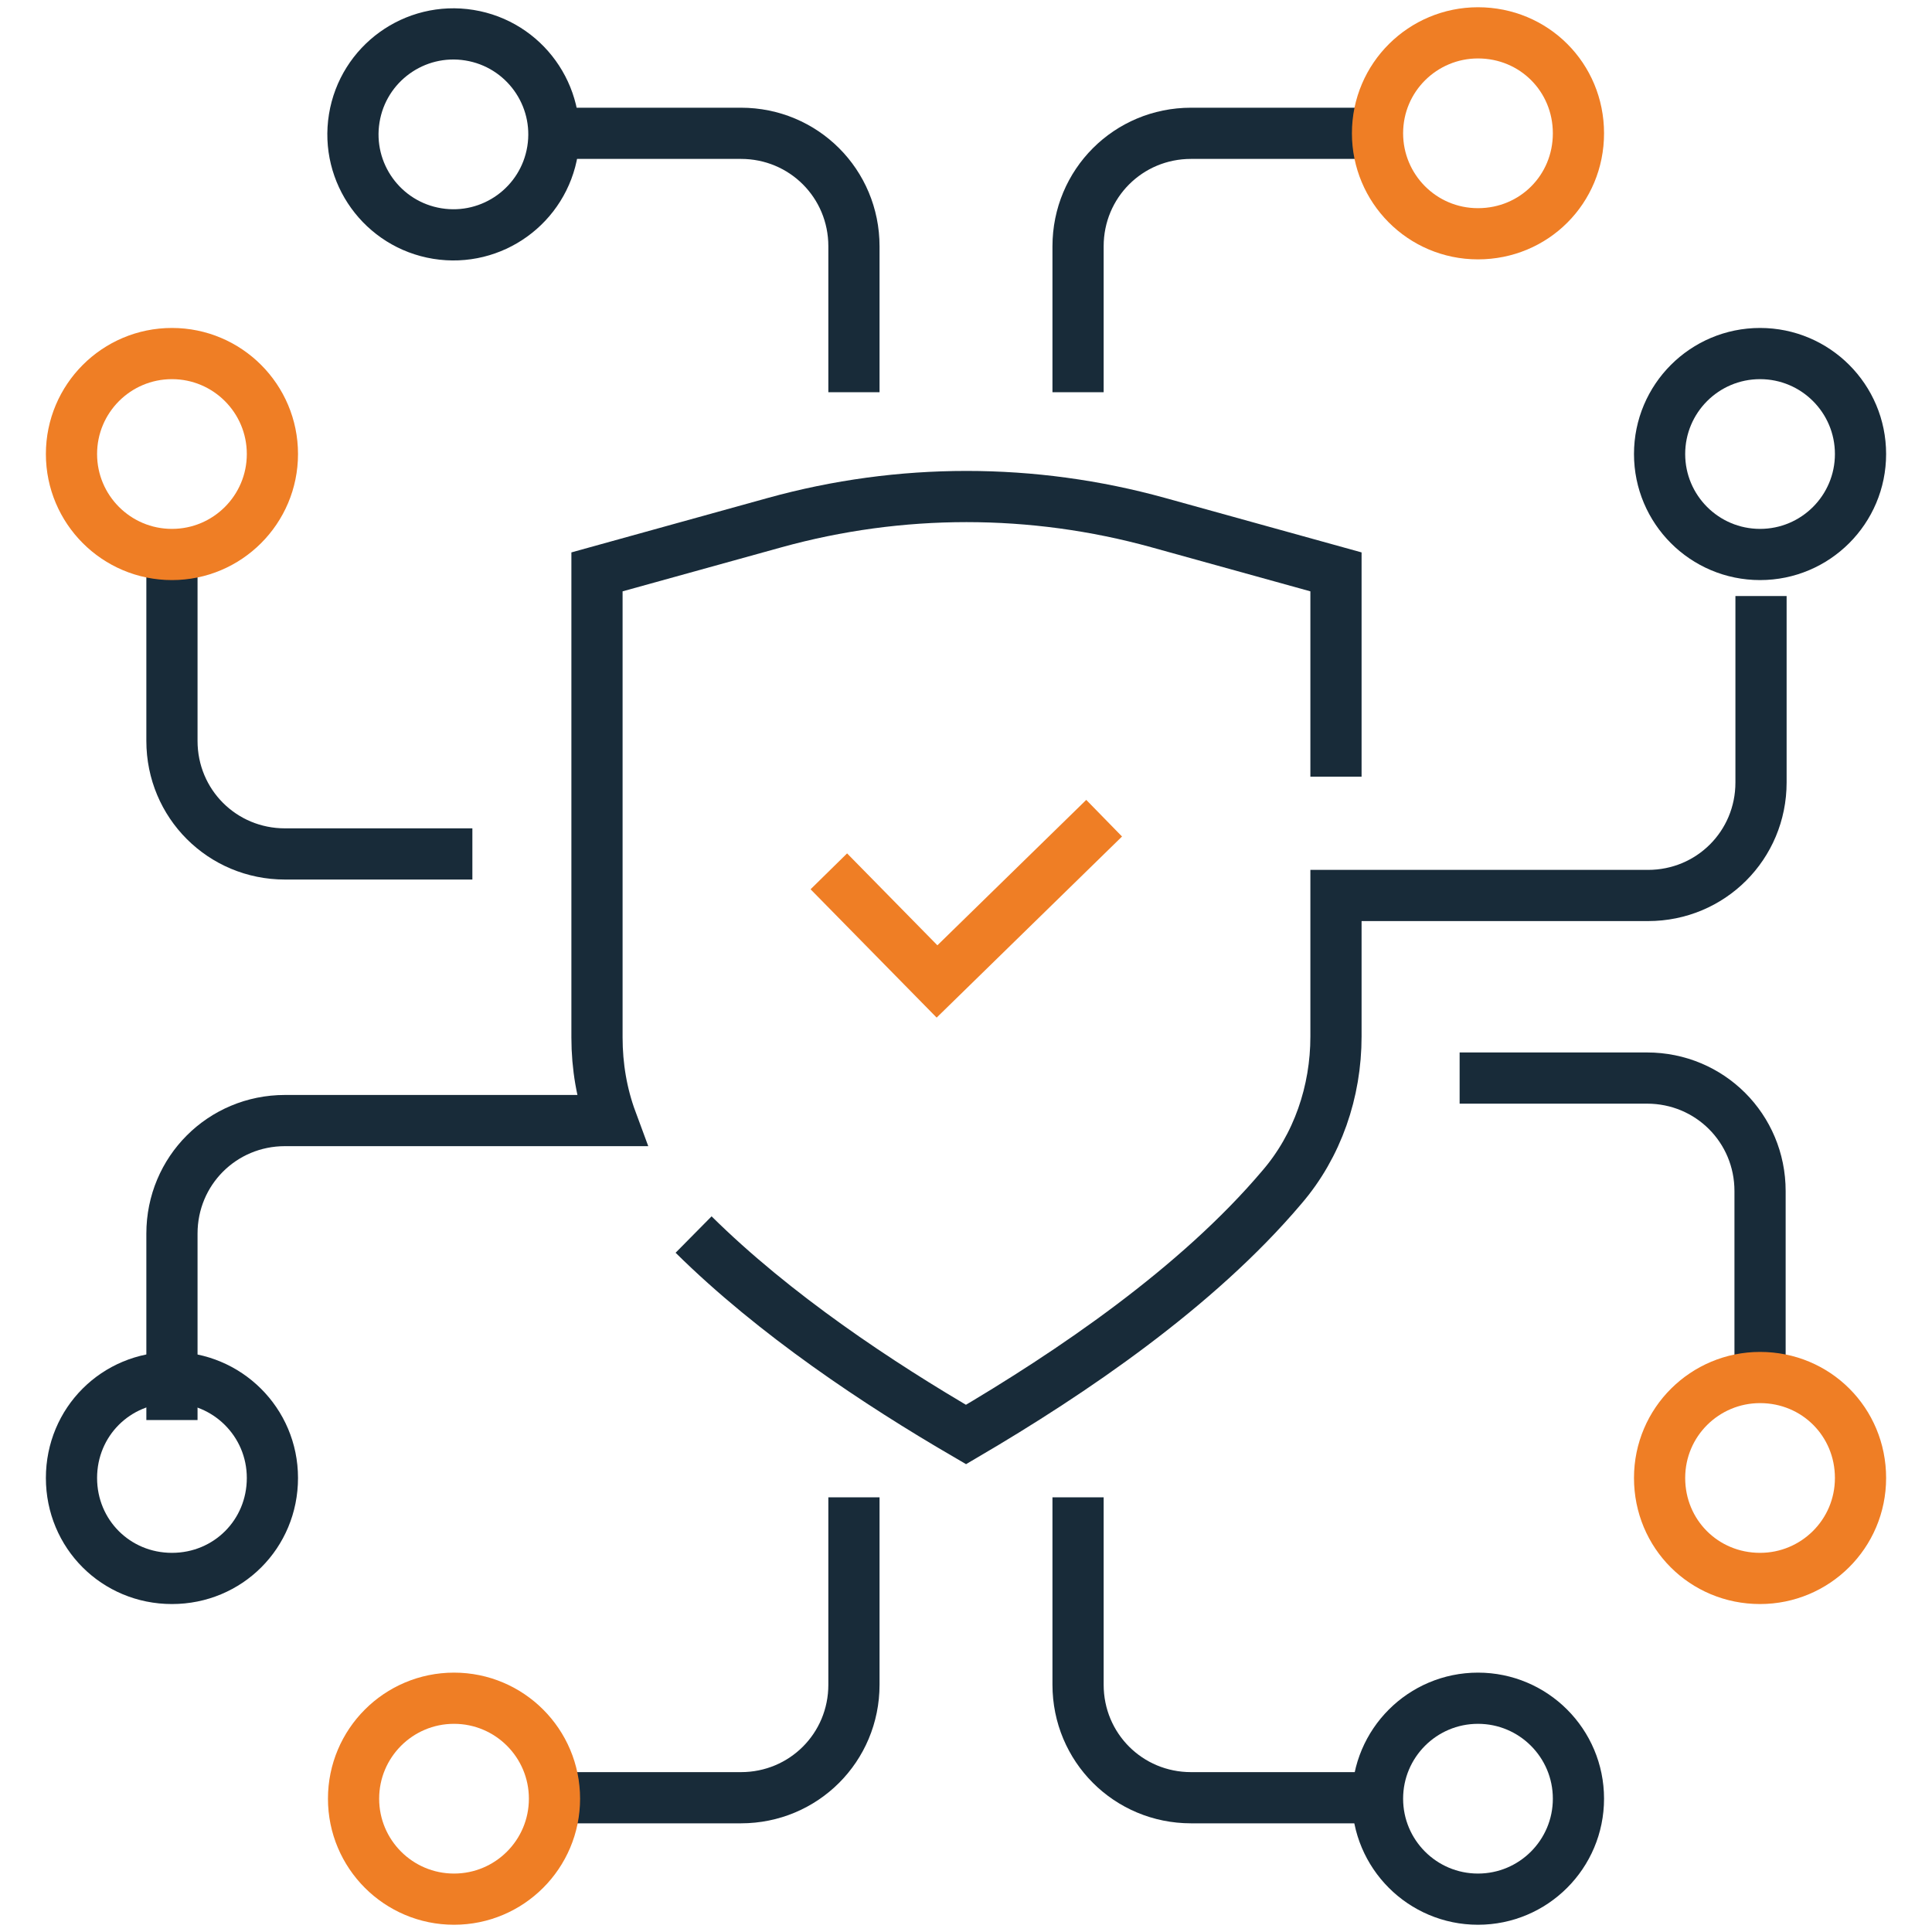
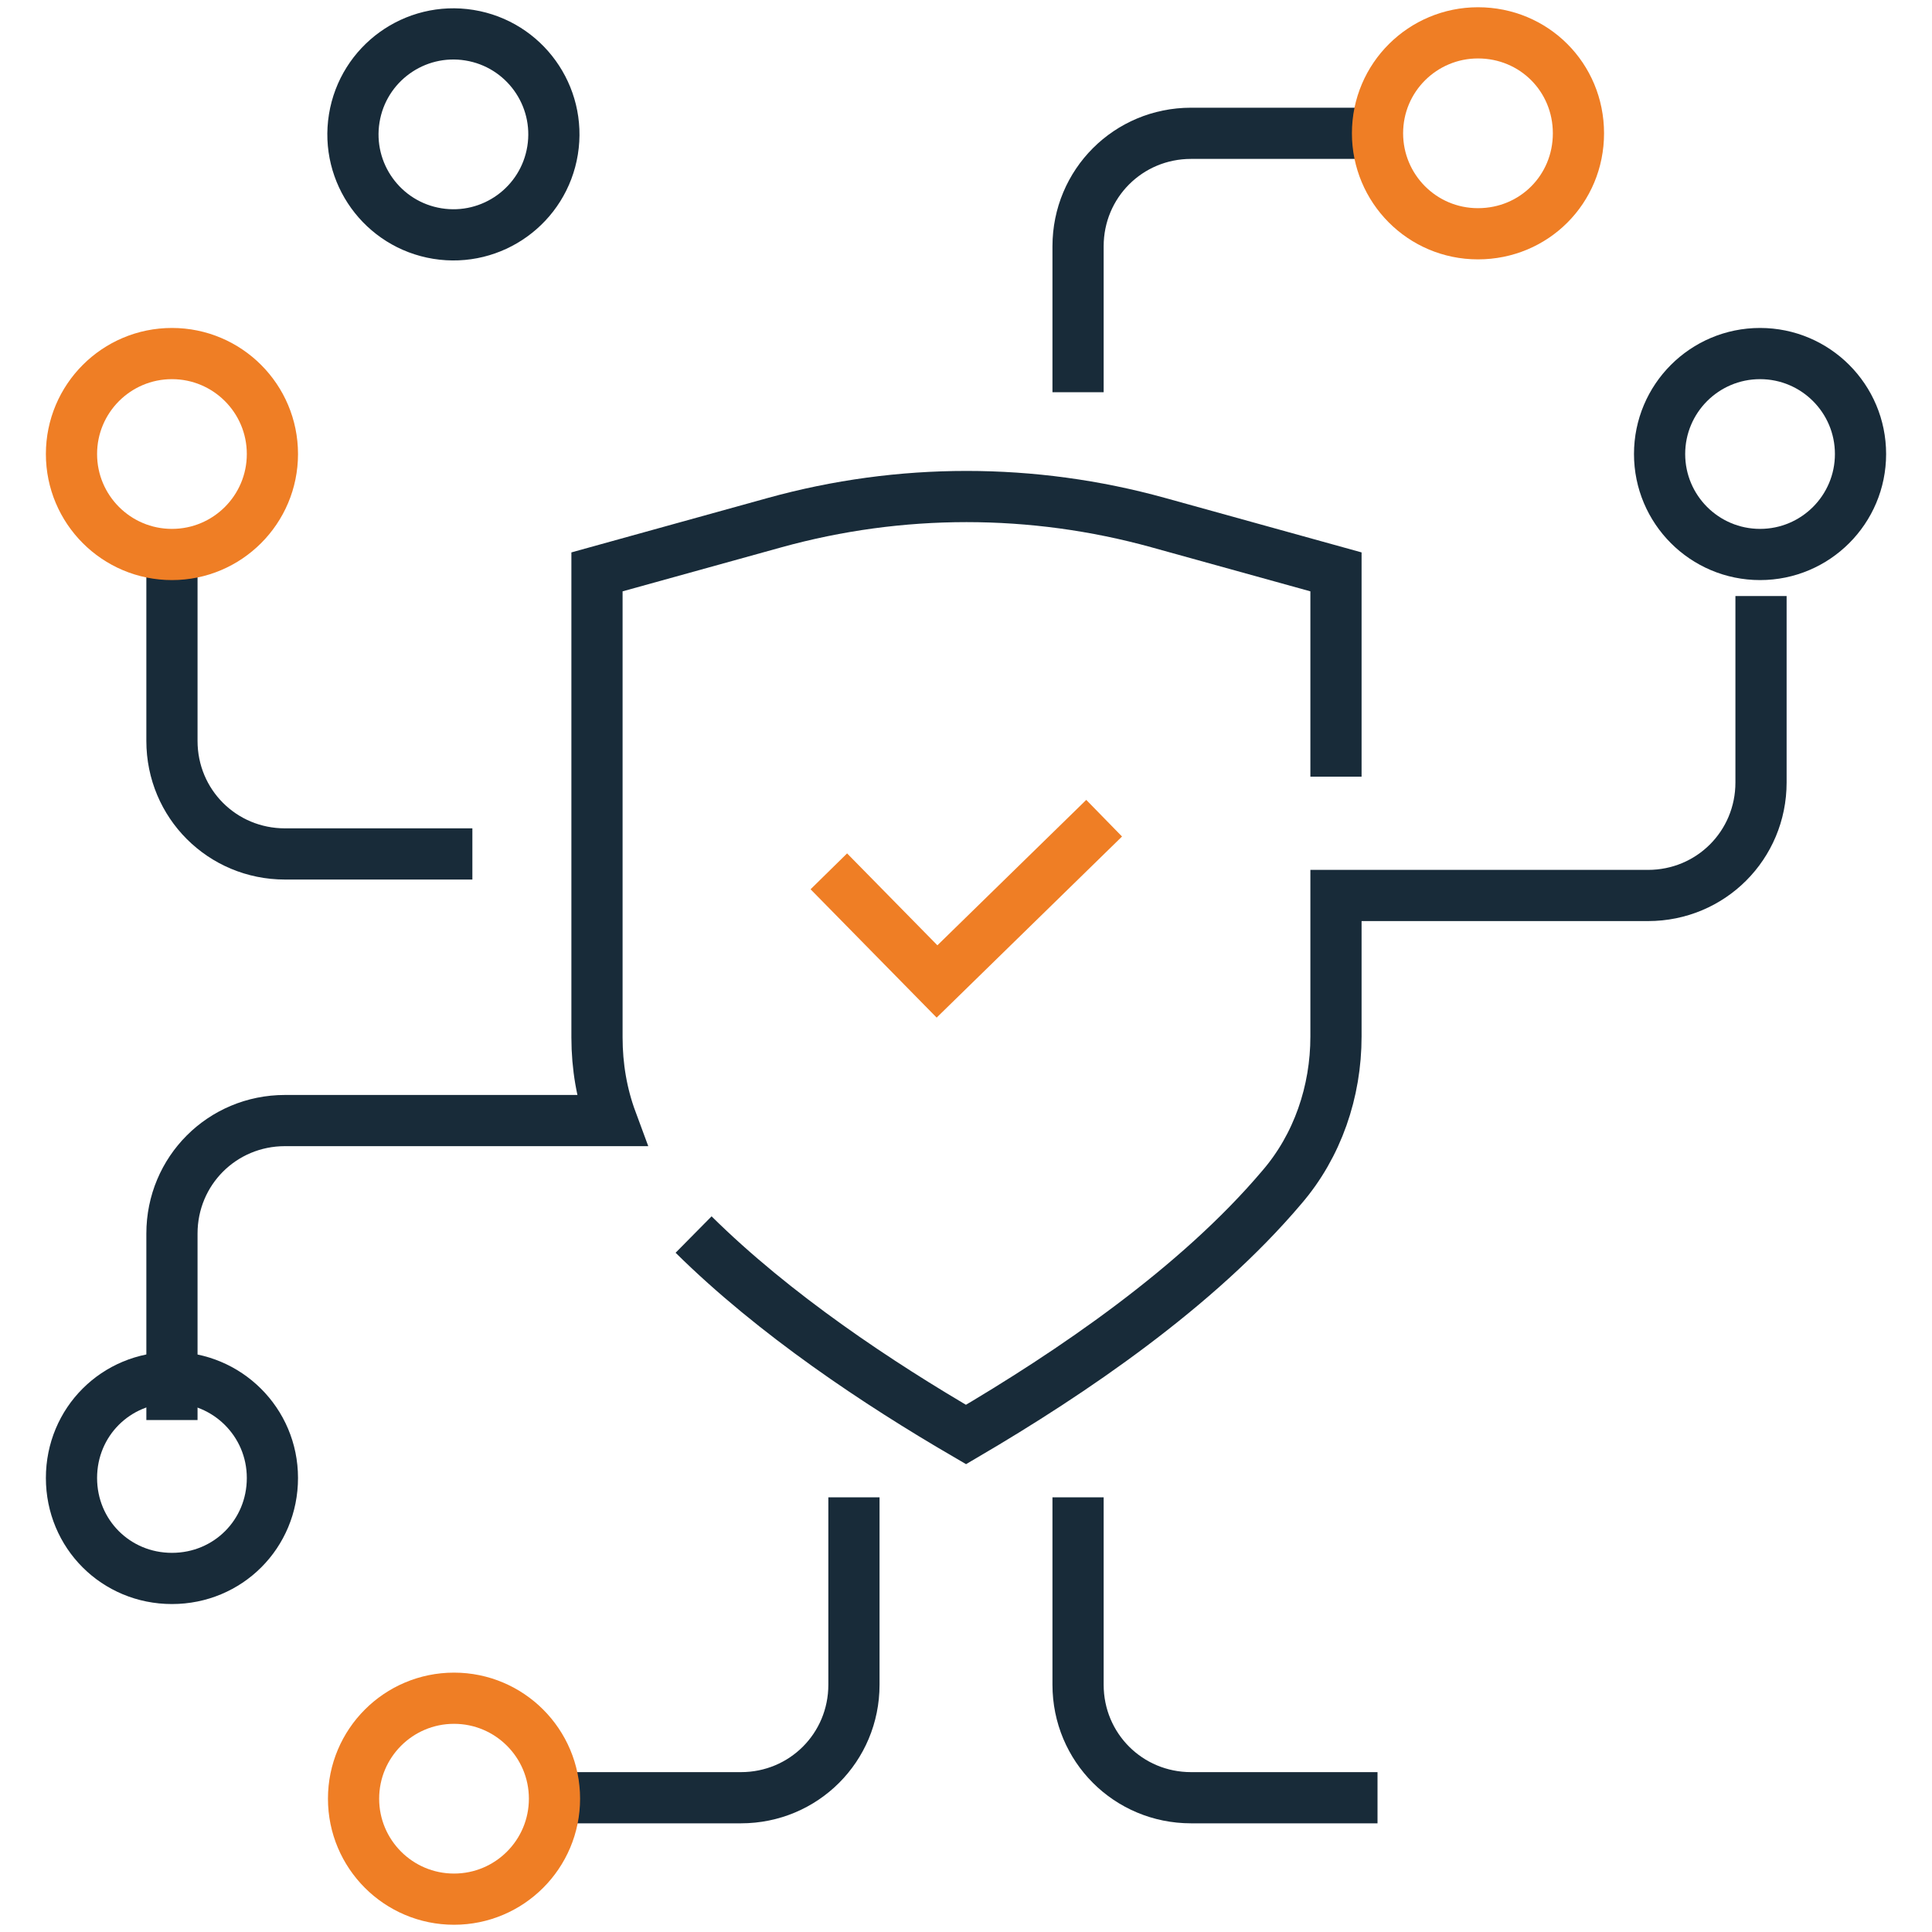
<svg xmlns="http://www.w3.org/2000/svg" version="1.1" viewBox="0 0 200 200">
  <g>
    <g id="Layer_1">
      <g>
        <g>
          <circle cx="182.2" cy="47" r="10.4" style="fill: none; stroke: #182b39; stroke-miterlimit: 10; stroke-width: 5.3px;" />
          <g>
-             <path d="M151.1,111.6h19.4c6.5,0,11.7,5.2,11.7,11.7v19.3" style="fill: none; stroke: #182b39; stroke-miterlimit: 10; stroke-width: 5.3px;" />
-             <path d="M182.2,142.6c-5.7,0-10.4,4.6-10.4,10.4s4.6,10.4,10.4,10.4c5.7,0,10.4-4.6,10.4-10.4s-4.6-10.4-10.4-10.4Z" style="fill: none; stroke: #ef7e25; stroke-miterlimit: 10; stroke-width: 5.3px;" />
-           </g>
+             </g>
        </g>
        <g>
          <path d="M17.8,142.6c5.7,0,10.4,4.6,10.4,10.4s-4.6,10.4-10.4,10.4-10.4-4.6-10.4-10.4,4.6-10.4,10.4-10.4Z" style="fill: none; stroke: #182b39; stroke-miterlimit: 10; stroke-width: 5.3px;" />
          <g>
            <path d="M48.9,88.4h-19.4c-6.5,0-11.7-5.2-11.7-11.7v-19.3" style="fill: none; stroke: #182b39; stroke-miterlimit: 10; stroke-width: 5.3px;" />
            <circle cx="17.8" cy="47" r="10.4" style="fill: none; stroke: #ef7e25; stroke-miterlimit: 10; stroke-width: 5.3px;" />
          </g>
        </g>
      </g>
      <g>
        <g>
          <g>
            <path d="M111.6,155v19.4c0,6.5,5.2,11.7,11.7,11.7h19.3" style="fill: none; stroke: #182b39; stroke-miterlimit: 10; stroke-width: 5.3px;" />
-             <circle cx="153" cy="186.2" r="10.4" style="fill: none; stroke: #182b39; stroke-miterlimit: 10; stroke-width: 5.3px;" />
          </g>
          <g>
            <path d="M88.4,155v19.4c0,6.5-5.2,11.7-11.7,11.7h-19.3" style="fill: none; stroke: #182b39; stroke-miterlimit: 10; stroke-width: 5.3px;" />
            <circle cx="47" cy="186.2" r="10.4" style="fill: none; stroke: #ef7e25; stroke-miterlimit: 10; stroke-width: 5.3px;" />
          </g>
        </g>
        <g>
          <g>
-             <path d="M88.4,40.6v-15.1c0-6.5-5.2-11.7-11.7-11.7h-19.3" style="fill: none; stroke: #182b39; stroke-miterlimit: 10; stroke-width: 5.3px;" />
            <circle cx="47" cy="13.8" r="10.4" transform="translate(25.8 58.1) rotate(-80.8)" style="fill: none; stroke: #182b39; stroke-miterlimit: 10; stroke-width: 5.3px;" />
          </g>
          <g>
            <path d="M111.6,40.6v-15.1c0-6.5,5.2-11.7,11.7-11.7h19.3" style="fill: none; stroke: #182b39; stroke-miterlimit: 10; stroke-width: 5.3px;" />
            <path d="M142.6,13.8c0,5.7,4.6,10.4,10.4,10.4s10.4-4.6,10.4-10.4-4.6-10.4-10.4-10.4c-5.7,0-10.4,4.6-10.4,10.4Z" style="fill: none; stroke: #ef7e25; stroke-miterlimit: 10; stroke-width: 5.3px;" />
          </g>
        </g>
      </g>
      <g>
        <path d="M71.8,127.8c8.4,8.3,19.1,15.4,28.2,20.7,10.9-6.4,23.9-15.2,32.7-25.6,3.7-4.3,5.6-9.9,5.6-15.6v-14.6s0,0,0,0h32.3c6.5,0,11.7-5.2,11.7-11.7v-19.3" style="fill: none; stroke: #182b39; stroke-miterlimit: 10; stroke-width: 5.3px;" />
        <path d="M17.8,147v-19.3c0-6.5,5.2-11.7,11.7-11.7h33.8c-1-2.7-1.5-5.6-1.5-8.6v-48.2s18.4-5.1,18.4-5.1c13-3.6,26.7-3.6,39.7,0l18.4,5.1v21.2" style="fill: none; stroke: #182b39; stroke-miterlimit: 10; stroke-width: 5.3px;" />
        <polyline points="85.8 90.2 97 101.6 114.3 84.7" style="fill: none; stroke: #ef7e25; stroke-miterlimit: 10; stroke-width: 5.3px;" />
      </g>
    </g>
  </g>
</svg>